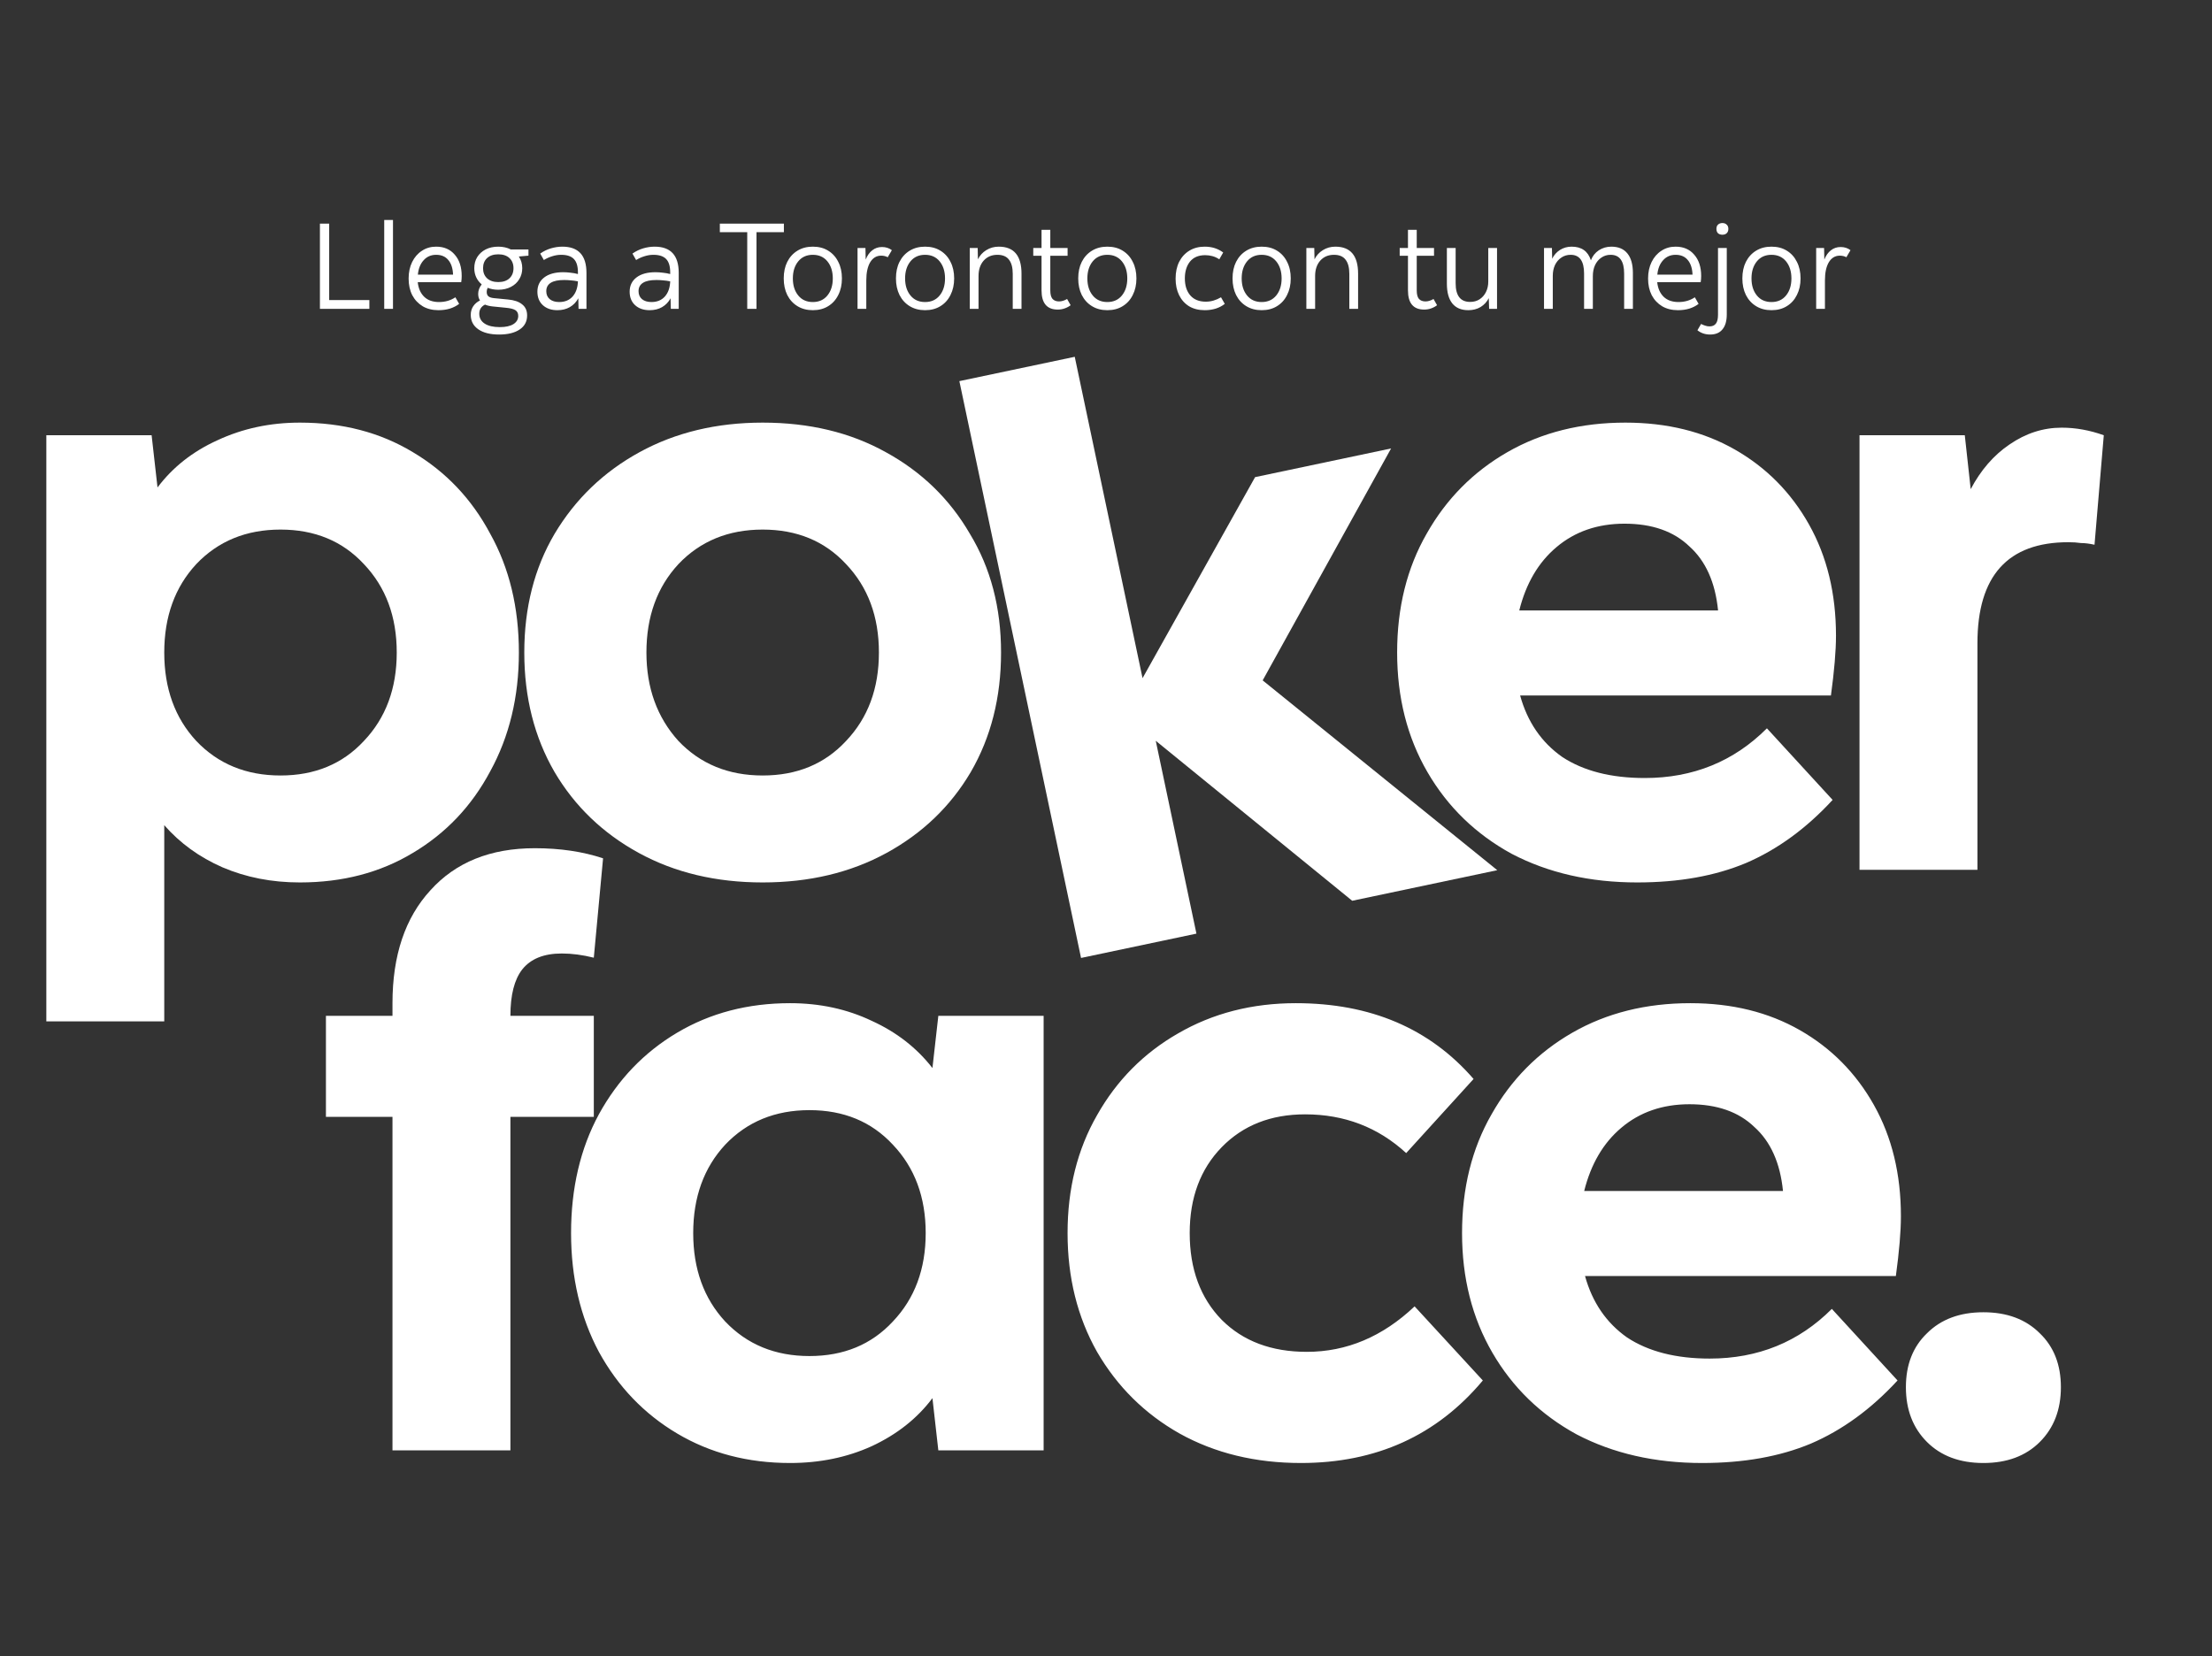
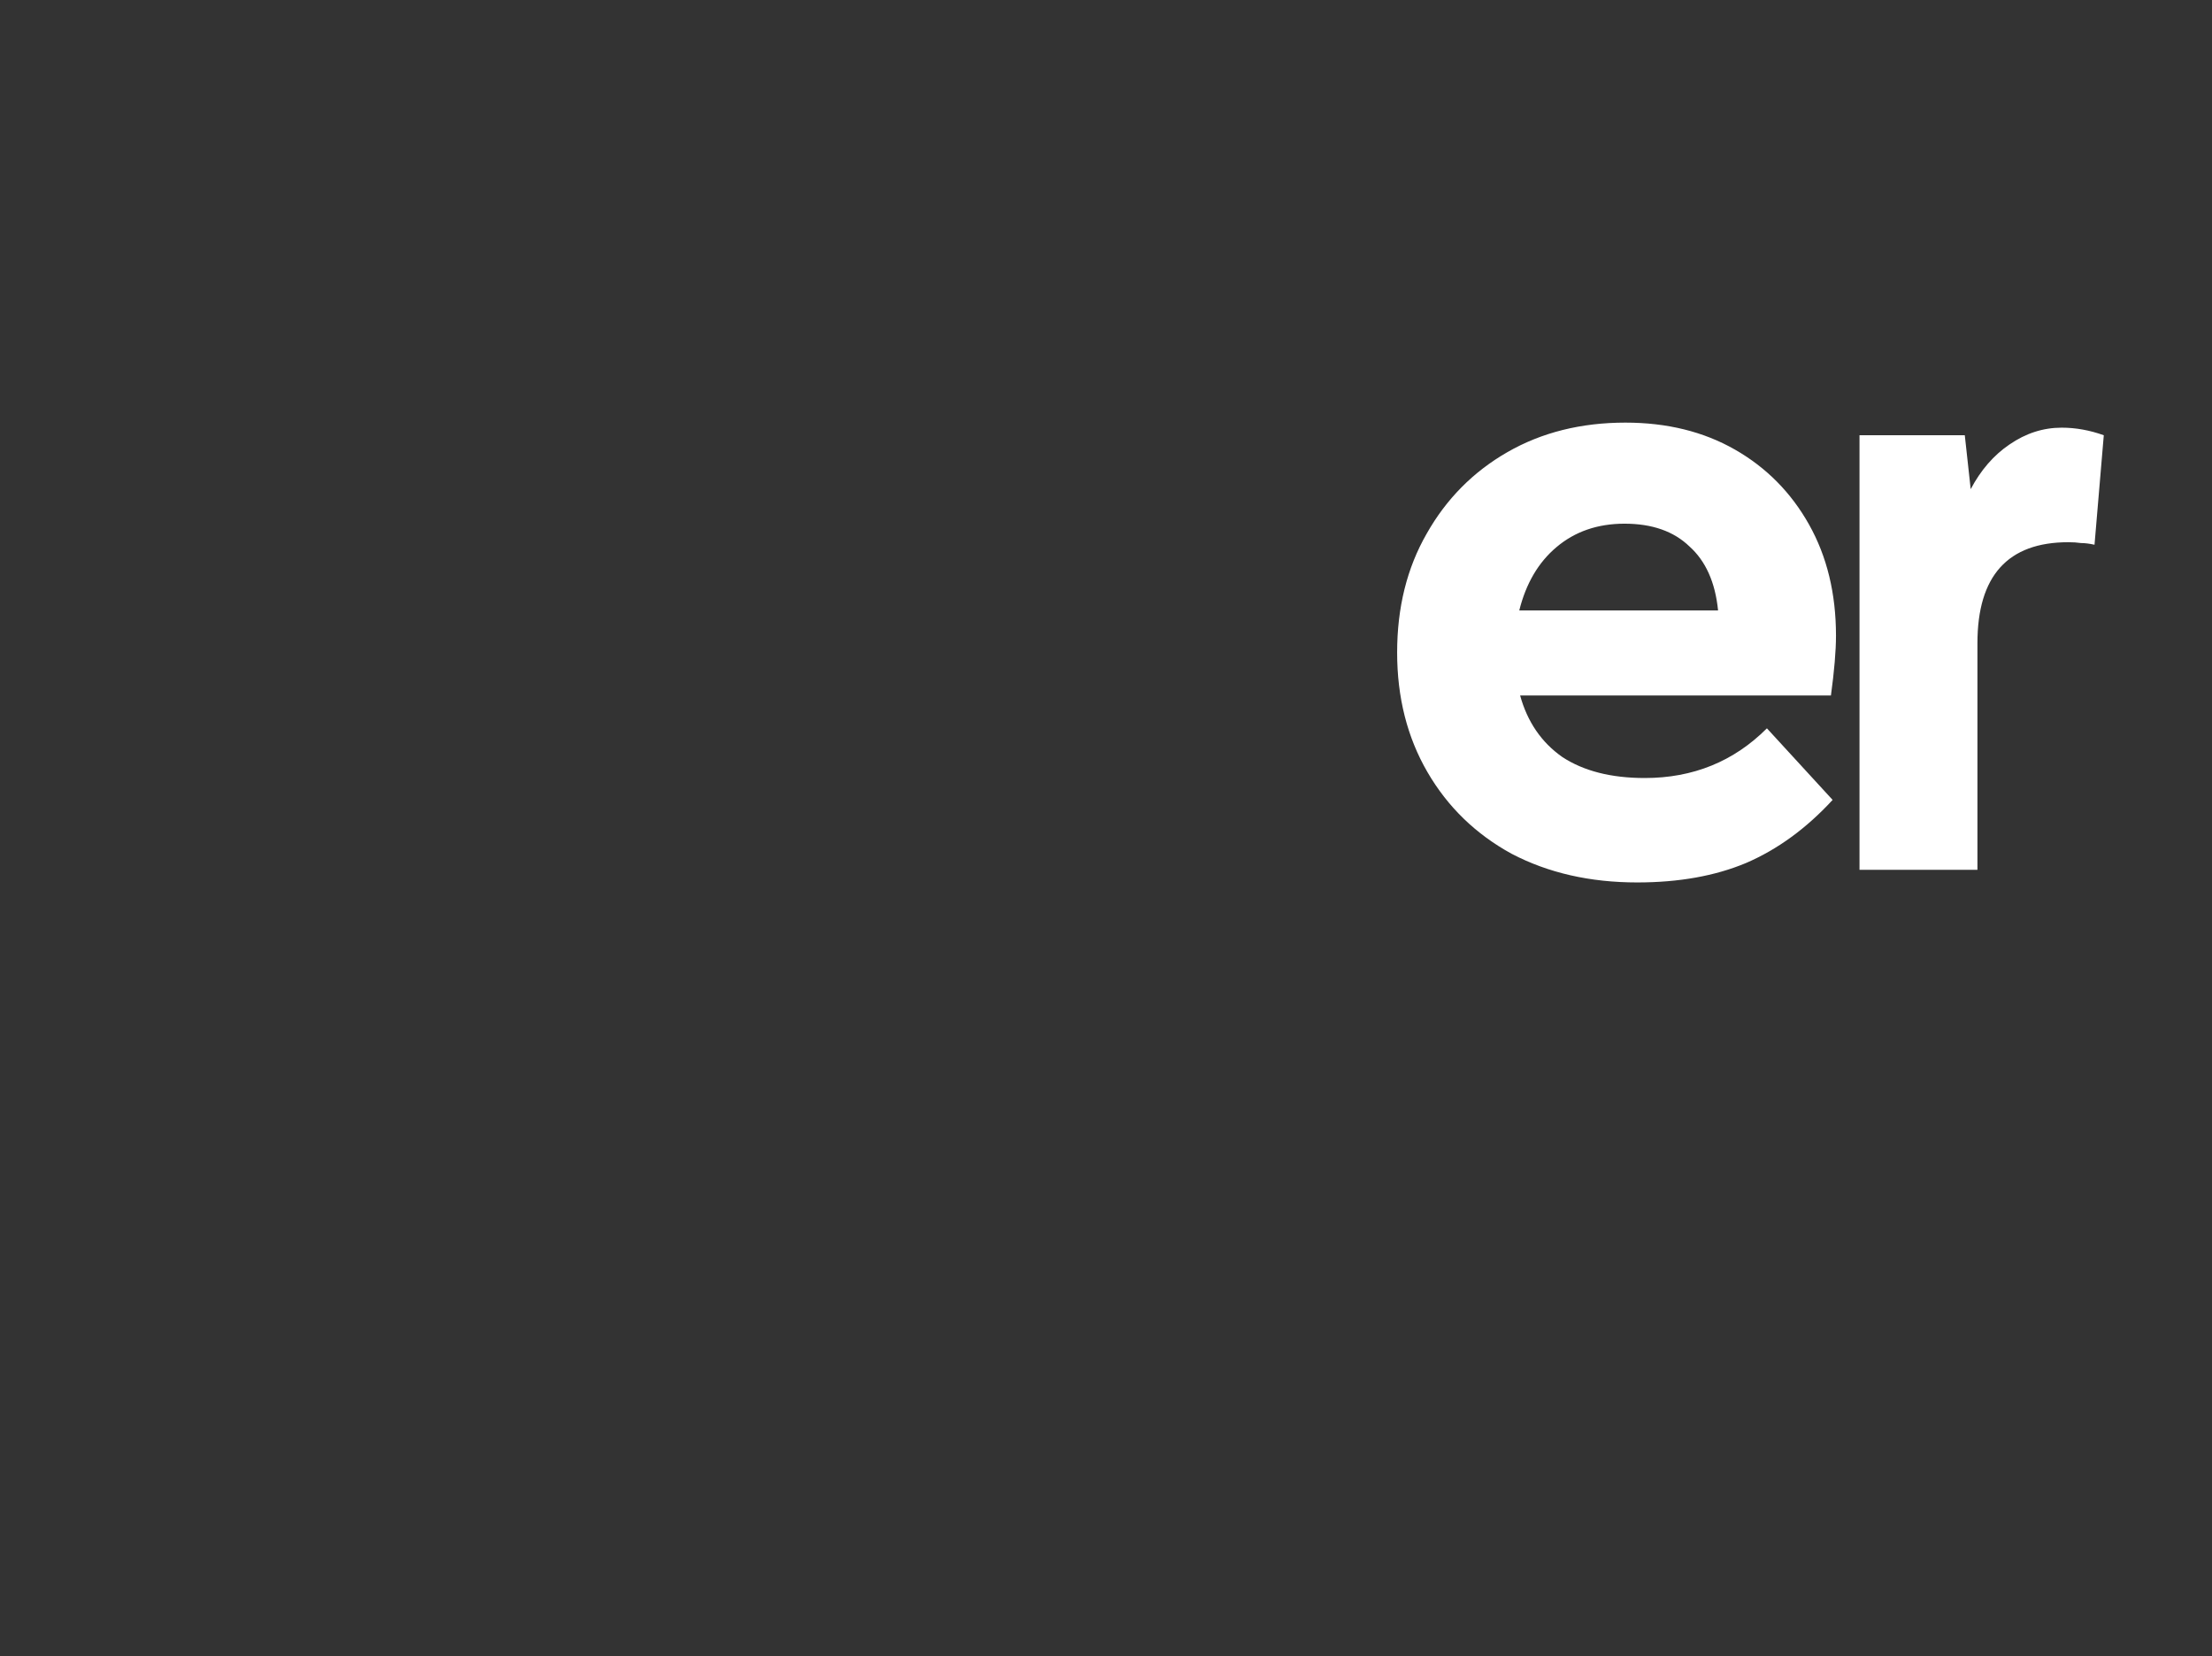
<svg xmlns="http://www.w3.org/2000/svg" width="239" height="179" viewBox="0 0 239 179" fill="none">
  <rect x="0" y="0" width="239" height="179" fill="#333333" stroke="none" />
-   <path d="M116.804 103.525L103.656 41.188L116.123 38.559L123.449 73.289L135.609 51.563L150.303 48.464L136.428 73.528L161.776 94.04L146.102 97.346L124.876 80.057L129.271 100.896L116.804 103.525Z" fill="white" />
-   <path d="M5.006 110.382V47.038H16.382L17.019 52.68C18.658 50.496 20.812 48.797 23.481 47.584C26.212 46.309 29.185 45.672 32.401 45.672C37.012 45.672 41.077 46.734 44.596 48.858C48.176 50.981 50.967 53.924 52.969 57.686C55.032 61.387 56.064 65.665 56.064 70.519C56.064 75.312 55.032 79.59 52.969 83.352C50.967 87.113 48.176 90.056 44.596 92.18C41.077 94.303 37.012 95.365 32.401 95.365C29.367 95.365 26.576 94.819 24.027 93.727C21.54 92.635 19.446 91.118 17.747 89.176V110.382H5.006ZM30.307 83.807C34.008 83.807 37.012 82.563 39.317 80.075C41.684 77.587 42.867 74.402 42.867 70.519C42.867 66.635 41.684 63.45 39.317 60.962C37.012 58.475 34.008 57.231 30.307 57.231C26.606 57.231 23.572 58.475 21.206 60.962C18.9 63.45 17.747 66.635 17.747 70.519C17.747 74.402 18.9 77.587 21.206 80.075C23.572 82.563 26.606 83.807 30.307 83.807ZM82.404 95.365C77.368 95.365 72.908 94.303 69.025 92.18C65.142 90.056 62.108 87.144 59.924 83.442C57.74 79.681 56.648 75.373 56.648 70.519C56.648 65.665 57.74 61.387 59.924 57.686C62.169 53.924 65.233 50.981 69.116 48.858C72.999 46.734 77.429 45.672 82.404 45.672C87.44 45.672 91.869 46.734 95.692 48.858C99.575 50.981 102.609 53.924 104.793 57.686C107.038 61.387 108.161 65.665 108.161 70.519C108.161 75.373 107.069 79.681 104.884 83.442C102.7 87.144 99.666 90.056 95.783 92.18C91.9 94.303 87.44 95.365 82.404 95.365ZM82.404 83.807C86.105 83.807 89.109 82.563 91.414 80.075C93.781 77.587 94.964 74.402 94.964 70.519C94.964 66.635 93.781 63.45 91.414 60.962C89.109 58.475 86.105 57.231 82.404 57.231C78.703 57.231 75.669 58.475 73.303 60.962C70.997 63.45 69.844 66.635 69.844 70.519C69.844 74.341 70.997 77.527 73.303 80.075C75.669 82.563 78.703 83.807 82.404 83.807Z" fill="white" />
  <path d="M198.009 86.446C195.158 89.54 192.033 91.816 188.635 93.272C185.298 94.667 181.384 95.365 176.894 95.365C171.798 95.365 167.277 94.334 163.334 92.271C159.45 90.147 156.417 87.204 154.232 83.442C152.048 79.681 150.956 75.373 150.956 70.519C150.956 65.665 152.018 61.387 154.141 57.686C156.265 53.924 159.177 50.981 162.878 48.858C166.58 46.734 170.827 45.672 175.62 45.672C180.11 45.672 184.054 46.643 187.452 48.585C190.85 50.526 193.519 53.226 195.461 56.685C197.403 60.143 198.373 64.148 198.373 68.698C198.373 70.337 198.191 72.491 197.827 75.16H164.244C165.032 78.012 166.549 80.227 168.794 81.804C171.1 83.321 174.073 84.08 177.714 84.08C182.932 84.08 187.331 82.29 190.91 78.71L198.009 86.446ZM175.529 56.594C172.617 56.594 170.159 57.443 168.157 59.142C166.216 60.78 164.881 63.056 164.153 65.968H185.632C185.328 62.934 184.297 60.629 182.537 59.051C180.838 57.413 178.502 56.594 175.529 56.594ZM200.914 94V47.038H212.29L212.928 52.862C214.02 50.799 215.415 49.191 217.114 48.039C218.874 46.825 220.755 46.218 222.757 46.218C224.274 46.218 225.791 46.491 227.308 47.038L226.306 58.869C225.76 58.748 225.275 58.687 224.85 58.687C224.425 58.626 223.97 58.596 223.485 58.596C216.932 58.596 213.656 62.237 213.656 69.518V94H200.914Z" fill="white" />
-   <path d="M42.406 156.741V120.7H35.216V109.778H42.406V108.413C42.406 103.255 43.772 99.19 46.502 96.217C49.232 93.183 52.994 91.666 57.788 91.666C60.518 91.666 62.975 92.031 65.16 92.759L64.159 103.498C62.945 103.195 61.792 103.043 60.7 103.043C58.758 103.043 57.333 103.62 56.422 104.772C55.573 105.865 55.148 107.533 55.148 109.778H64.159V120.7H55.148V156.741H42.406ZM101.384 156.741L100.747 151.098C99.109 153.283 96.924 155.012 94.194 156.286C91.524 157.5 88.581 158.106 85.365 158.106C80.815 158.106 76.75 157.045 73.17 154.921C69.59 152.797 66.768 149.855 64.705 146.093C62.703 142.331 61.702 138.053 61.702 133.26C61.702 128.406 62.703 124.128 64.705 120.427C66.768 116.665 69.59 113.722 73.17 111.598C76.75 109.475 80.815 108.413 85.365 108.413C88.581 108.413 91.524 109.05 94.194 110.324C96.864 111.538 99.048 113.237 100.747 115.421L101.384 109.778H112.761V156.741H101.384ZM87.459 146.548C91.16 146.548 94.163 145.304 96.469 142.816C98.836 140.328 100.019 137.143 100.019 133.26C100.019 129.376 98.836 126.191 96.469 123.703C94.163 121.216 91.16 119.972 87.459 119.972C83.758 119.972 80.724 121.216 78.358 123.703C76.052 126.191 74.899 129.376 74.899 133.26C74.899 137.143 76.052 140.328 78.358 142.816C80.724 145.304 83.758 146.548 87.459 146.548ZM152.844 141.178L160.216 149.187C155.241 155.133 148.688 158.106 140.558 158.106C135.643 158.106 131.274 157.045 127.452 154.921C123.69 152.797 120.717 149.855 118.532 146.093C116.409 142.331 115.347 138.053 115.347 133.26C115.347 128.466 116.409 124.219 118.532 120.518C120.656 116.756 123.568 113.813 127.27 111.689C131.031 109.505 135.279 108.413 140.011 108.413C148.081 108.413 154.483 111.143 159.215 116.604L151.934 124.613C148.9 121.822 145.26 120.427 141.013 120.427C137.311 120.427 134.308 121.61 132.002 123.976C129.697 126.343 128.544 129.437 128.544 133.26C128.544 137.143 129.697 140.268 132.002 142.634C134.308 144.94 137.372 146.093 141.195 146.093C145.503 146.093 149.386 144.454 152.844 141.178ZM205.024 149.187C202.173 152.282 199.048 154.557 195.65 156.013C192.313 157.409 188.399 158.106 183.909 158.106C178.812 158.106 174.292 157.075 170.348 155.012C166.465 152.888 163.431 149.946 161.247 146.184C159.062 142.422 157.97 138.114 157.97 133.26C157.97 128.406 159.032 124.128 161.156 120.427C163.279 116.665 166.192 113.722 169.893 111.598C173.594 109.475 177.842 108.413 182.635 108.413C187.125 108.413 191.069 109.384 194.467 111.325C197.865 113.267 200.534 115.967 202.476 119.426C204.418 122.884 205.388 126.889 205.388 131.439C205.388 133.078 205.206 135.232 204.842 137.901H171.258C172.047 140.753 173.564 142.968 175.809 144.545C178.115 146.062 181.088 146.821 184.728 146.821C189.946 146.821 194.345 145.031 197.925 141.451L205.024 149.187ZM182.544 119.335C179.632 119.335 177.174 120.184 175.172 121.883C173.23 123.521 171.895 125.797 171.167 128.709H192.647C192.343 125.675 191.312 123.37 189.552 121.792C187.853 120.154 185.517 119.335 182.544 119.335ZM214.3 158.106C211.752 158.106 209.719 157.348 208.202 155.831C206.685 154.314 205.927 152.342 205.927 149.915C205.927 147.488 206.685 145.547 208.202 144.09C209.719 142.573 211.752 141.815 214.3 141.815C216.848 141.815 218.881 142.573 220.398 144.09C221.915 145.547 222.673 147.488 222.673 149.915C222.673 152.342 221.915 154.314 220.398 155.831C218.881 157.348 216.848 158.106 214.3 158.106Z" fill="white" />
-   <path d="M34.567 33.377V24.169H35.567V32.43H39.908V33.377H34.567ZM41.514 33.377V23.775H42.461V33.377H41.514ZM47.386 33.522C46.728 33.522 46.158 33.382 45.676 33.101C45.194 32.812 44.817 32.413 44.545 31.904C44.282 31.387 44.15 30.786 44.15 30.102C44.15 29.427 44.277 28.83 44.532 28.313C44.786 27.796 45.137 27.392 45.584 27.103C46.031 26.805 46.544 26.656 47.123 26.656C47.974 26.656 48.645 26.945 49.136 27.524C49.636 28.094 49.885 28.861 49.885 29.826C49.885 29.922 49.881 30.036 49.872 30.168C49.864 30.299 49.85 30.409 49.833 30.497H45.137C45.207 31.163 45.439 31.689 45.834 32.075C46.228 32.452 46.764 32.641 47.439 32.641C48.105 32.641 48.693 32.47 49.201 32.128L49.609 32.838C49.329 33.057 48.995 33.228 48.609 33.351C48.232 33.465 47.825 33.522 47.386 33.522ZM47.123 27.537C46.571 27.537 46.119 27.734 45.768 28.129C45.417 28.515 45.211 29.032 45.15 29.681H48.952C48.925 28.997 48.754 28.471 48.438 28.102C48.132 27.726 47.693 27.537 47.123 27.537ZM53.836 31.312C53.415 31.312 53.034 31.242 52.692 31.102C52.622 31.242 52.587 31.387 52.587 31.536C52.587 31.755 52.648 31.917 52.771 32.023C52.902 32.128 53.104 32.194 53.376 32.22L54.876 32.365C55.551 32.426 56.064 32.601 56.414 32.891C56.774 33.171 56.954 33.57 56.954 34.088C56.954 34.745 56.682 35.254 56.138 35.614C55.603 35.973 54.867 36.153 53.928 36.153C52.972 36.153 52.223 35.965 51.679 35.587C51.135 35.21 50.863 34.688 50.863 34.022C50.863 33.68 50.951 33.373 51.127 33.101C51.311 32.829 51.556 32.619 51.863 32.47C51.732 32.277 51.666 32.04 51.666 31.759C51.666 31.4 51.793 31.058 52.047 30.733C51.793 30.523 51.596 30.269 51.455 29.971C51.315 29.672 51.245 29.343 51.245 28.984C51.245 28.528 51.35 28.129 51.561 27.787C51.78 27.436 52.082 27.16 52.468 26.958C52.863 26.756 53.319 26.656 53.836 26.656C54.345 26.656 54.797 26.756 55.191 26.958H57.099V27.629L56.059 27.721C56.305 28.089 56.428 28.51 56.428 28.984C56.428 29.431 56.318 29.83 56.099 30.181C55.888 30.532 55.586 30.808 55.191 31.01C54.805 31.211 54.354 31.312 53.836 31.312ZM53.836 30.483C54.354 30.483 54.757 30.348 55.047 30.076C55.336 29.804 55.481 29.44 55.481 28.984C55.481 28.528 55.336 28.164 55.047 27.892C54.757 27.62 54.354 27.484 53.836 27.484C53.328 27.484 52.924 27.62 52.626 27.892C52.337 28.164 52.192 28.528 52.192 28.984C52.192 29.44 52.337 29.804 52.626 30.076C52.924 30.348 53.328 30.483 53.836 30.483ZM51.784 33.904C51.784 34.36 51.977 34.715 52.363 34.969C52.749 35.223 53.293 35.351 53.994 35.351C54.643 35.351 55.139 35.241 55.481 35.022C55.823 34.803 55.994 34.509 55.994 34.14C55.994 33.86 55.893 33.654 55.691 33.522C55.489 33.391 55.143 33.303 54.652 33.259L53.205 33.114C52.889 33.079 52.622 33.014 52.403 32.917C51.99 33.127 51.784 33.456 51.784 33.904ZM60.221 33.522C59.572 33.522 59.05 33.342 58.656 32.983C58.261 32.623 58.064 32.136 58.064 31.523C58.064 30.874 58.309 30.361 58.801 29.984C59.292 29.607 59.976 29.418 60.853 29.418C61.107 29.418 61.37 29.436 61.642 29.471C61.914 29.497 62.181 29.545 62.444 29.615V29.444C62.444 28.778 62.3 28.296 62.01 27.997C61.721 27.69 61.261 27.537 60.629 27.537C60.305 27.537 59.98 27.59 59.656 27.695C59.34 27.791 59.042 27.927 58.761 28.102L58.367 27.405C58.726 27.151 59.112 26.962 59.524 26.84C59.945 26.717 60.357 26.656 60.761 26.656C62.497 26.656 63.365 27.598 63.365 29.484V33.377H62.51L62.484 32.233C62.265 32.645 61.958 32.965 61.563 33.193C61.177 33.413 60.73 33.522 60.221 33.522ZM59.024 31.47C59.024 31.83 59.147 32.115 59.393 32.325C59.647 32.536 59.989 32.641 60.419 32.641C61.024 32.641 61.506 32.444 61.866 32.049C62.225 31.645 62.418 31.097 62.444 30.405C62.181 30.352 61.927 30.317 61.681 30.299C61.436 30.273 61.195 30.26 60.958 30.26C59.669 30.26 59.024 30.663 59.024 31.47ZM70.19 33.522C69.541 33.522 69.019 33.342 68.624 32.983C68.23 32.623 68.032 32.136 68.032 31.523C68.032 30.874 68.278 30.361 68.769 29.984C69.26 29.607 69.944 29.418 70.821 29.418C71.076 29.418 71.339 29.436 71.611 29.471C71.882 29.497 72.15 29.545 72.413 29.615V29.444C72.413 28.778 72.268 28.296 71.979 27.997C71.689 27.69 71.229 27.537 70.598 27.537C70.273 27.537 69.949 27.59 69.624 27.695C69.308 27.791 69.01 27.927 68.73 28.102L68.335 27.405C68.695 27.151 69.081 26.962 69.493 26.84C69.914 26.717 70.326 26.656 70.729 26.656C72.466 26.656 73.334 27.598 73.334 29.484V33.377H72.479L72.452 32.233C72.233 32.645 71.926 32.965 71.532 33.193C71.146 33.413 70.698 33.522 70.19 33.522ZM68.993 31.47C68.993 31.83 69.115 32.115 69.361 32.325C69.615 32.536 69.957 32.641 70.387 32.641C70.992 32.641 71.475 32.444 71.834 32.049C72.194 31.645 72.387 31.097 72.413 30.405C72.15 30.352 71.895 30.317 71.65 30.299C71.404 30.273 71.163 30.26 70.927 30.26C69.637 30.26 68.993 30.663 68.993 31.47ZM80.737 33.377V25.09H77.777V24.169H84.697V25.09H81.737V33.377H80.737ZM87.823 33.522C87.192 33.522 86.639 33.377 86.166 33.088C85.692 32.799 85.324 32.395 85.061 31.878C84.807 31.36 84.68 30.764 84.68 30.089C84.68 29.405 84.807 28.808 85.061 28.3C85.324 27.782 85.692 27.379 86.166 27.09C86.639 26.8 87.192 26.656 87.823 26.656C88.463 26.656 89.016 26.8 89.481 27.09C89.954 27.379 90.318 27.782 90.573 28.3C90.836 28.808 90.967 29.405 90.967 30.089C90.967 30.764 90.836 31.36 90.573 31.878C90.318 32.395 89.954 32.799 89.481 33.088C89.016 33.377 88.463 33.522 87.823 33.522ZM87.823 32.641C88.49 32.641 89.016 32.404 89.402 31.93C89.788 31.457 89.981 30.843 89.981 30.089C89.981 29.335 89.788 28.721 89.402 28.247C89.016 27.774 88.49 27.537 87.823 27.537C87.157 27.537 86.631 27.774 86.245 28.247C85.859 28.721 85.666 29.335 85.666 30.089C85.666 30.843 85.859 31.457 86.245 31.93C86.631 32.404 87.157 32.641 87.823 32.641ZM92.654 33.377V26.8H93.509L93.535 28.05C93.711 27.611 93.947 27.278 94.246 27.05C94.544 26.813 94.894 26.695 95.298 26.695C95.71 26.695 96.065 26.809 96.363 27.037L95.916 27.8C95.715 27.686 95.478 27.629 95.206 27.629C94.706 27.629 94.311 27.866 94.022 28.339C93.741 28.813 93.601 29.466 93.601 30.299V33.377H92.654ZM99.95 33.522C99.319 33.522 98.766 33.377 98.293 33.088C97.819 32.799 97.451 32.395 97.188 31.878C96.933 31.36 96.806 30.764 96.806 30.089C96.806 29.405 96.933 28.808 97.188 28.3C97.451 27.782 97.819 27.379 98.293 27.09C98.766 26.8 99.319 26.656 99.95 26.656C100.59 26.656 101.143 26.8 101.607 27.09C102.081 27.379 102.445 27.782 102.699 28.3C102.962 28.808 103.094 29.405 103.094 30.089C103.094 30.764 102.962 31.36 102.699 31.878C102.445 32.395 102.081 32.799 101.607 33.088C101.143 33.377 100.59 33.522 99.95 33.522ZM99.95 32.641C100.617 32.641 101.143 32.404 101.529 31.93C101.914 31.457 102.107 30.843 102.107 30.089C102.107 29.335 101.914 28.721 101.529 28.247C101.143 27.774 100.617 27.537 99.95 27.537C99.284 27.537 98.757 27.774 98.371 28.247C97.986 28.721 97.793 29.335 97.793 30.089C97.793 30.843 97.986 31.457 98.371 31.93C98.757 32.404 99.284 32.641 99.95 32.641ZM104.781 33.377V26.8H105.636L105.662 28.024C105.864 27.611 106.162 27.283 106.556 27.037C106.96 26.783 107.411 26.656 107.911 26.656C109.551 26.656 110.371 27.629 110.371 29.576V33.377H109.424V29.602C109.424 28.918 109.288 28.405 109.016 28.063C108.753 27.712 108.337 27.537 107.767 27.537C107.153 27.537 106.657 27.747 106.28 28.168C105.912 28.589 105.728 29.142 105.728 29.826V33.377H104.781ZM114.285 33.456C113.119 33.456 112.535 32.764 112.535 31.378V27.642H111.641V26.8H112.535V24.84H113.482V26.8H115.35V27.642H113.482V31.378C113.482 31.808 113.561 32.115 113.719 32.299C113.886 32.483 114.123 32.575 114.43 32.575C114.701 32.575 114.991 32.487 115.298 32.312L115.679 32.983C115.504 33.123 115.293 33.237 115.048 33.325C114.811 33.413 114.557 33.456 114.285 33.456ZM119.643 33.522C119.012 33.522 118.459 33.377 117.986 33.088C117.512 32.799 117.144 32.395 116.881 31.878C116.626 31.36 116.499 30.764 116.499 30.089C116.499 29.405 116.626 28.808 116.881 28.3C117.144 27.782 117.512 27.379 117.986 27.09C118.459 26.8 119.012 26.656 119.643 26.656C120.283 26.656 120.836 26.8 121.3 27.09C121.774 27.379 122.138 27.782 122.392 28.3C122.655 28.808 122.787 29.405 122.787 30.089C122.787 30.764 122.655 31.36 122.392 31.878C122.138 32.395 121.774 32.799 121.3 33.088C120.836 33.377 120.283 33.522 119.643 33.522ZM119.643 32.641C120.31 32.641 120.836 32.404 121.222 31.93C121.607 31.457 121.8 30.843 121.8 30.089C121.8 29.335 121.607 28.721 121.222 28.247C120.836 27.774 120.31 27.537 119.643 27.537C118.977 27.537 118.45 27.774 118.064 28.247C117.679 28.721 117.486 29.335 117.486 30.089C117.486 30.843 117.679 31.457 118.064 31.93C118.45 32.404 118.977 32.641 119.643 32.641ZM130.177 33.522C129.519 33.522 128.954 33.382 128.48 33.101C128.015 32.812 127.656 32.413 127.402 31.904C127.147 31.387 127.02 30.79 127.02 30.115C127.02 29.422 127.147 28.817 127.402 28.3C127.665 27.782 128.033 27.379 128.506 27.09C128.98 26.8 129.533 26.656 130.164 26.656C130.936 26.656 131.602 26.866 132.163 27.287L131.742 28.024C131.506 27.866 131.26 27.752 131.006 27.682C130.751 27.611 130.488 27.576 130.217 27.576C129.497 27.576 128.949 27.809 128.572 28.273C128.204 28.738 128.02 29.343 128.02 30.089C128.02 30.861 128.217 31.474 128.612 31.93C129.006 32.378 129.563 32.601 130.282 32.601C130.572 32.601 130.848 32.562 131.111 32.483C131.383 32.404 131.655 32.286 131.927 32.128L132.334 32.838C132.063 33.057 131.738 33.228 131.361 33.351C130.984 33.465 130.589 33.522 130.177 33.522ZM136.317 33.522C135.686 33.522 135.133 33.377 134.66 33.088C134.186 32.799 133.818 32.395 133.555 31.878C133.3 31.36 133.173 30.764 133.173 30.089C133.173 29.405 133.3 28.808 133.555 28.3C133.818 27.782 134.186 27.379 134.66 27.09C135.133 26.8 135.686 26.656 136.317 26.656C136.957 26.656 137.51 26.8 137.975 27.09C138.448 27.379 138.812 27.782 139.066 28.3C139.33 28.808 139.461 29.405 139.461 30.089C139.461 30.764 139.33 31.36 139.066 31.878C138.812 32.395 138.448 32.799 137.975 33.088C137.51 33.377 136.957 33.522 136.317 33.522ZM136.317 32.641C136.984 32.641 137.51 32.404 137.896 31.93C138.282 31.457 138.475 30.843 138.475 30.089C138.475 29.335 138.282 28.721 137.896 28.247C137.51 27.774 136.984 27.537 136.317 27.537C135.651 27.537 135.125 27.774 134.739 28.247C134.353 28.721 134.16 29.335 134.16 30.089C134.16 30.843 134.353 31.457 134.739 31.93C135.125 32.404 135.651 32.641 136.317 32.641ZM141.148 33.377V26.8H142.003L142.029 28.024C142.231 27.611 142.529 27.283 142.924 27.037C143.327 26.783 143.779 26.656 144.278 26.656C145.918 26.656 146.738 27.629 146.738 29.576V33.377H145.791V29.602C145.791 28.918 145.655 28.405 145.383 28.063C145.12 27.712 144.704 27.537 144.134 27.537C143.52 27.537 143.024 27.747 142.647 28.168C142.279 28.589 142.095 29.142 142.095 29.826V33.377H141.148ZM153.876 33.456C152.71 33.456 152.127 32.764 152.127 31.378V27.642H151.232V26.8H152.127V24.84H153.074V26.8H154.942V27.642H153.074V31.378C153.074 31.808 153.153 32.115 153.311 32.299C153.477 32.483 153.714 32.575 154.021 32.575C154.293 32.575 154.582 32.487 154.889 32.312L155.271 32.983C155.095 33.123 154.885 33.237 154.639 33.325C154.403 33.413 154.148 33.456 153.876 33.456ZM158.646 33.522C157.892 33.522 157.317 33.281 156.922 32.799C156.528 32.308 156.331 31.593 156.331 30.654V26.8H157.278V30.615C157.278 31.957 157.799 32.628 158.843 32.628C159.229 32.628 159.566 32.536 159.856 32.351C160.154 32.158 160.386 31.895 160.553 31.562C160.72 31.229 160.803 30.852 160.803 30.431V26.8H161.75V33.377H160.895L160.856 32.22C160.654 32.623 160.36 32.943 159.974 33.18C159.588 33.408 159.146 33.522 158.646 33.522ZM166.827 33.377V26.8H167.682L167.708 27.958C167.901 27.563 168.182 27.247 168.55 27.011C168.927 26.774 169.348 26.656 169.813 26.656C170.883 26.656 171.576 27.147 171.891 28.129C172.067 27.673 172.352 27.313 172.746 27.05C173.15 26.787 173.601 26.656 174.101 26.656C174.864 26.656 175.443 26.901 175.838 27.392C176.232 27.875 176.43 28.581 176.43 29.51V33.377H175.483V29.563C175.483 28.212 174.996 27.537 174.022 27.537C173.645 27.537 173.312 27.638 173.023 27.84C172.733 28.032 172.505 28.304 172.339 28.655C172.181 28.997 172.102 29.392 172.102 29.839V33.377H171.155V29.563C171.155 28.212 170.672 27.537 169.708 27.537C169.322 27.537 168.984 27.638 168.695 27.84C168.405 28.032 168.177 28.3 168.011 28.642C167.853 28.984 167.774 29.374 167.774 29.813V33.377H166.827ZM181.306 33.522C180.649 33.522 180.079 33.382 179.596 33.101C179.114 32.812 178.737 32.413 178.465 31.904C178.202 31.387 178.07 30.786 178.07 30.102C178.07 29.427 178.197 28.83 178.452 28.313C178.706 27.796 179.057 27.392 179.504 27.103C179.951 26.805 180.464 26.656 181.043 26.656C181.894 26.656 182.565 26.945 183.056 27.524C183.556 28.094 183.806 28.861 183.806 29.826C183.806 29.922 183.801 30.036 183.792 30.168C183.784 30.299 183.771 30.409 183.753 30.497H179.057C179.127 31.163 179.359 31.689 179.754 32.075C180.149 32.452 180.684 32.641 181.359 32.641C182.025 32.641 182.613 32.47 183.122 32.128L183.529 32.838C183.249 33.057 182.915 33.228 182.53 33.351C182.153 33.465 181.745 33.522 181.306 33.522ZM181.043 27.537C180.491 27.537 180.039 27.734 179.688 28.129C179.337 28.515 179.131 29.032 179.07 29.681H182.872C182.845 28.997 182.674 28.471 182.359 28.102C182.052 27.726 181.613 27.537 181.043 27.537ZM186.099 25.366C185.906 25.366 185.748 25.314 185.625 25.209C185.511 25.095 185.454 24.937 185.454 24.735C185.454 24.533 185.511 24.38 185.625 24.275C185.748 24.161 185.906 24.104 186.099 24.104C186.292 24.104 186.445 24.161 186.559 24.275C186.682 24.38 186.744 24.533 186.744 24.735C186.744 24.937 186.682 25.095 186.559 25.209C186.445 25.314 186.292 25.366 186.099 25.366ZM184.77 36.153C184.244 36.153 183.788 35.999 183.402 35.693L183.797 35.009C183.946 35.087 184.095 35.149 184.244 35.193C184.385 35.245 184.538 35.272 184.705 35.272C185.012 35.272 185.24 35.175 185.389 34.982C185.546 34.789 185.625 34.469 185.625 34.022V26.8H186.573V33.969C186.573 34.68 186.419 35.219 186.112 35.587C185.814 35.965 185.367 36.153 184.77 36.153ZM191.401 33.522C190.77 33.522 190.217 33.377 189.744 33.088C189.27 32.799 188.902 32.395 188.639 31.878C188.384 31.36 188.257 30.764 188.257 30.089C188.257 29.405 188.384 28.808 188.639 28.3C188.902 27.782 189.27 27.379 189.744 27.09C190.217 26.8 190.77 26.656 191.401 26.656C192.041 26.656 192.594 26.8 193.059 27.09C193.532 27.379 193.896 27.782 194.15 28.3C194.413 28.808 194.545 29.405 194.545 30.089C194.545 30.764 194.413 31.36 194.15 31.878C193.896 32.395 193.532 32.799 193.059 33.088C192.594 33.377 192.041 33.522 191.401 33.522ZM191.401 32.641C192.068 32.641 192.594 32.404 192.98 31.93C193.365 31.457 193.558 30.843 193.558 30.089C193.558 29.335 193.365 28.721 192.98 28.247C192.594 27.774 192.068 27.537 191.401 27.537C190.735 27.537 190.208 27.774 189.823 28.247C189.437 28.721 189.244 29.335 189.244 30.089C189.244 30.843 189.437 31.457 189.823 31.93C190.208 32.404 190.735 32.641 191.401 32.641ZM196.232 33.377V26.8H197.087L197.113 28.05C197.288 27.611 197.525 27.278 197.823 27.05C198.121 26.813 198.472 26.695 198.876 26.695C199.288 26.695 199.643 26.809 199.941 27.037L199.494 27.8C199.292 27.686 199.055 27.629 198.784 27.629C198.284 27.629 197.889 27.866 197.6 28.339C197.319 28.813 197.179 29.466 197.179 30.299V33.377H196.232Z" fill="white" />
</svg>